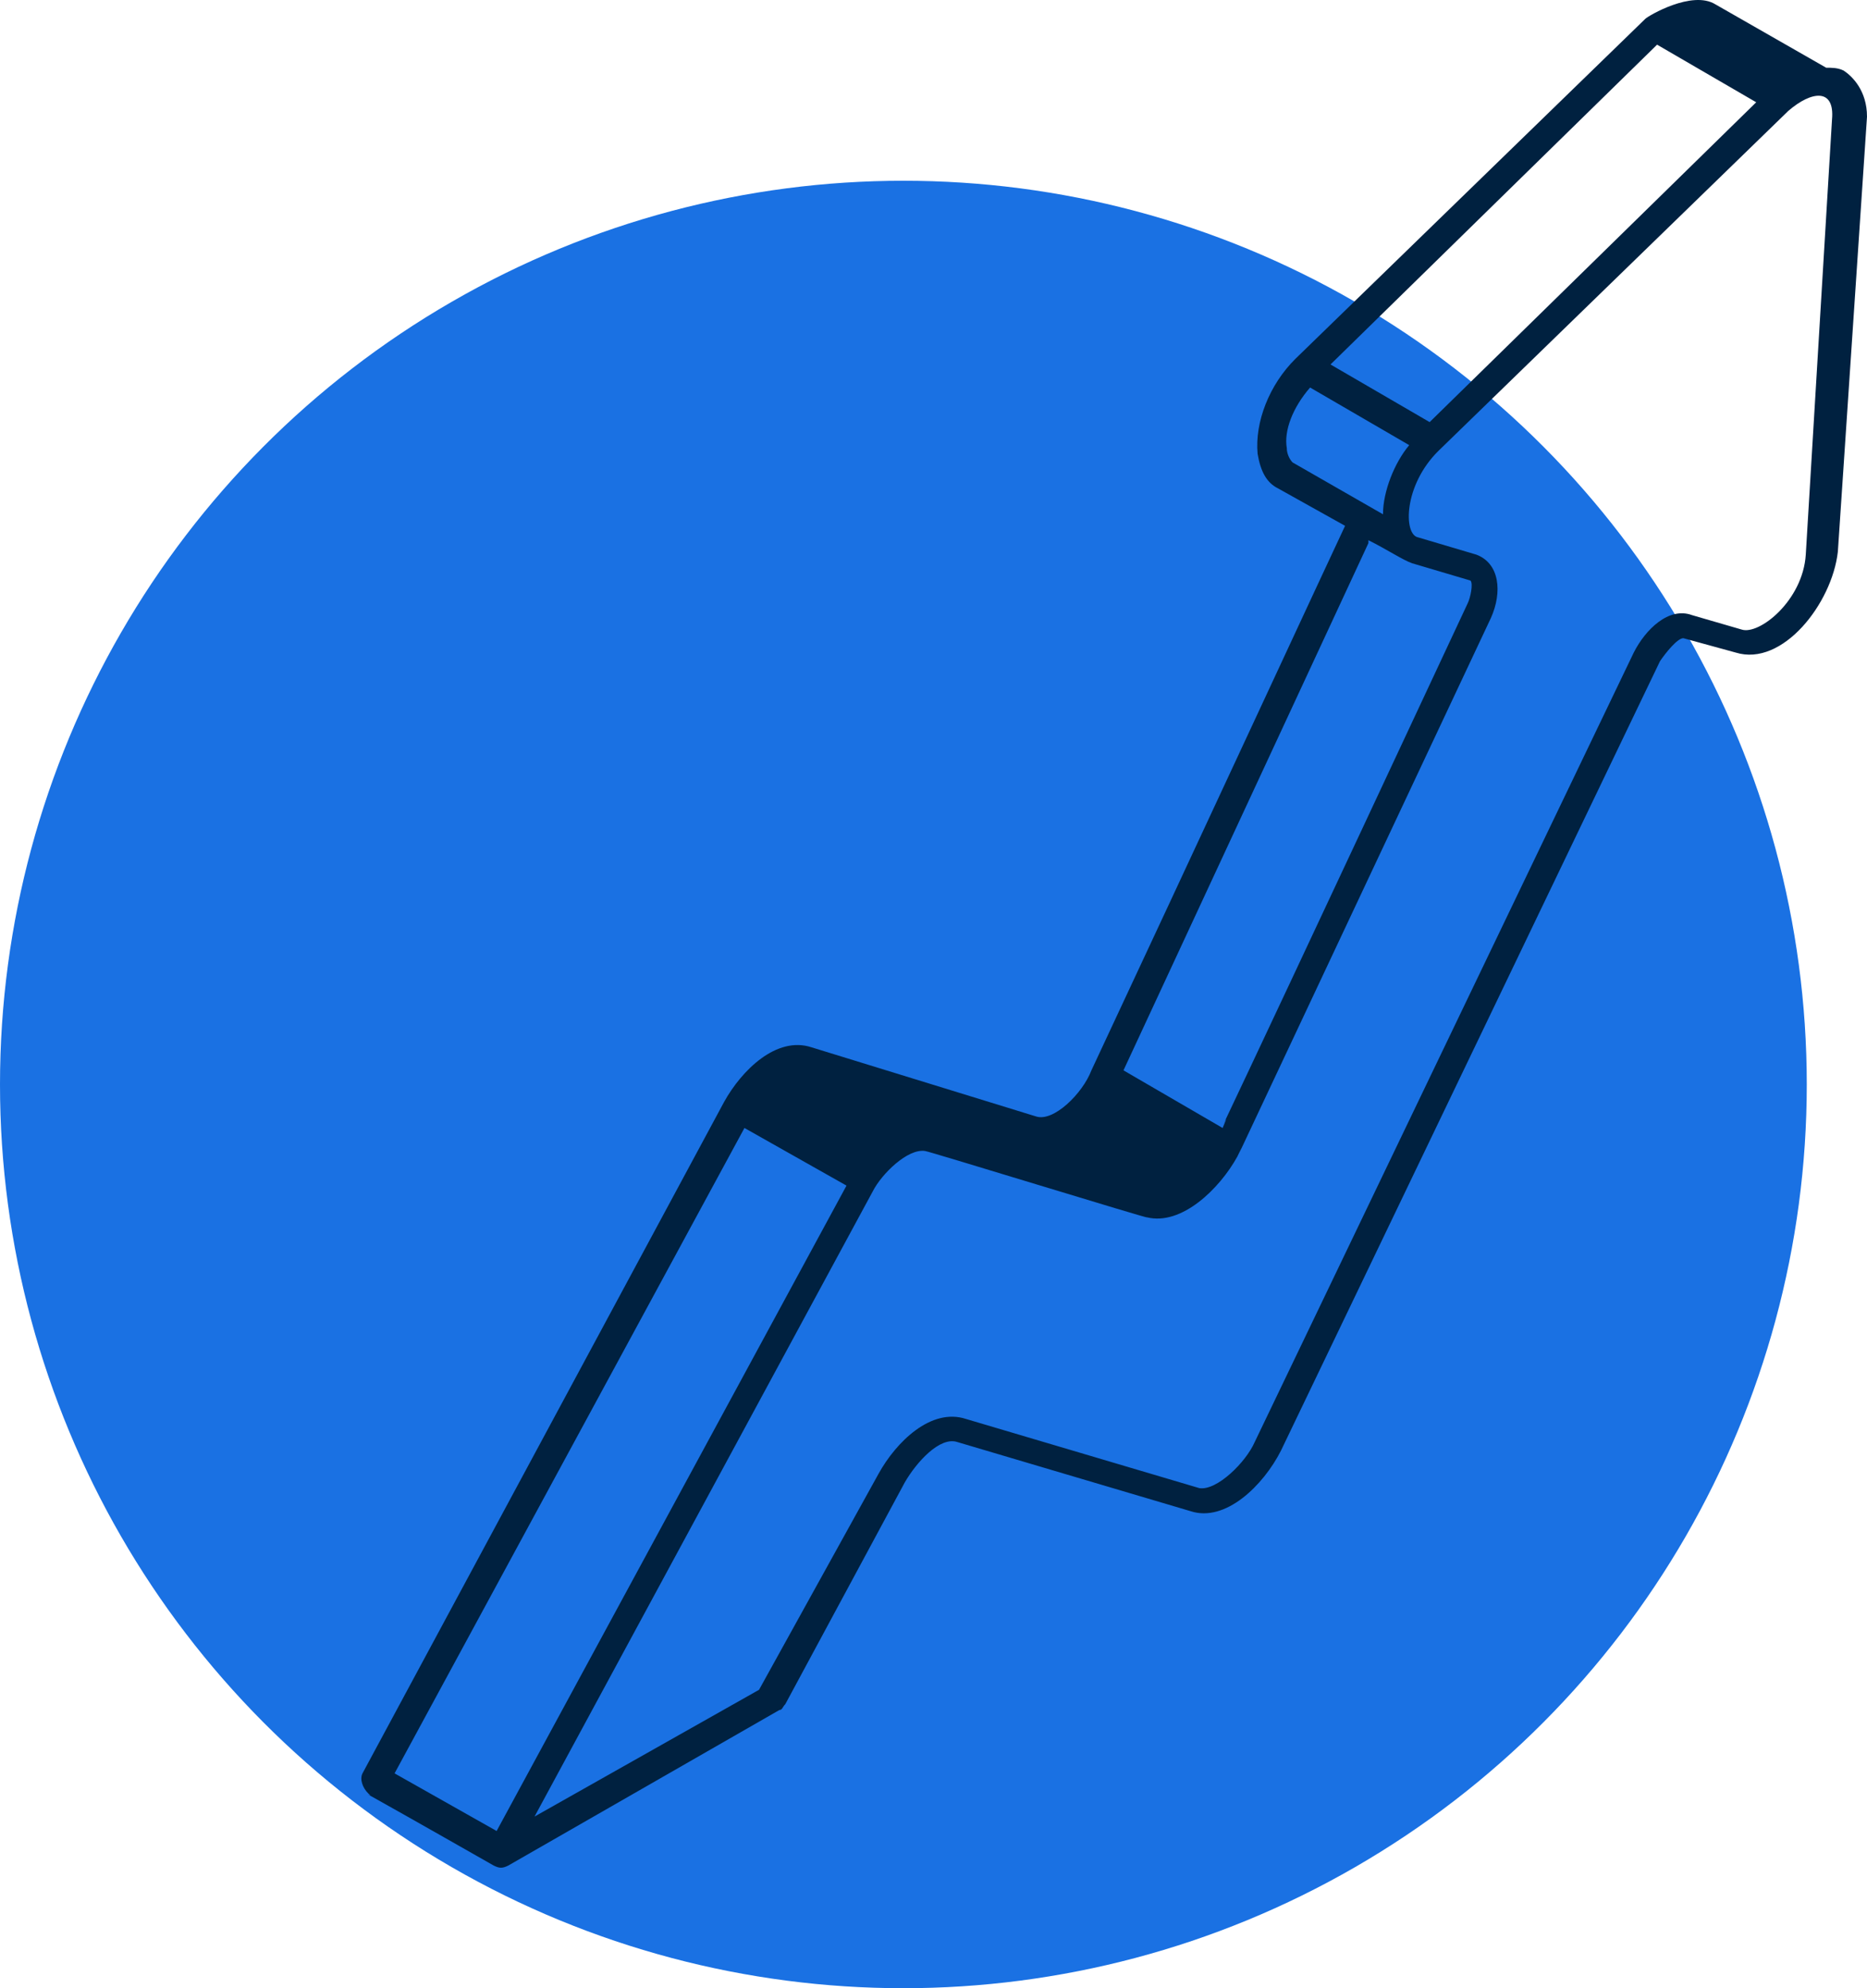
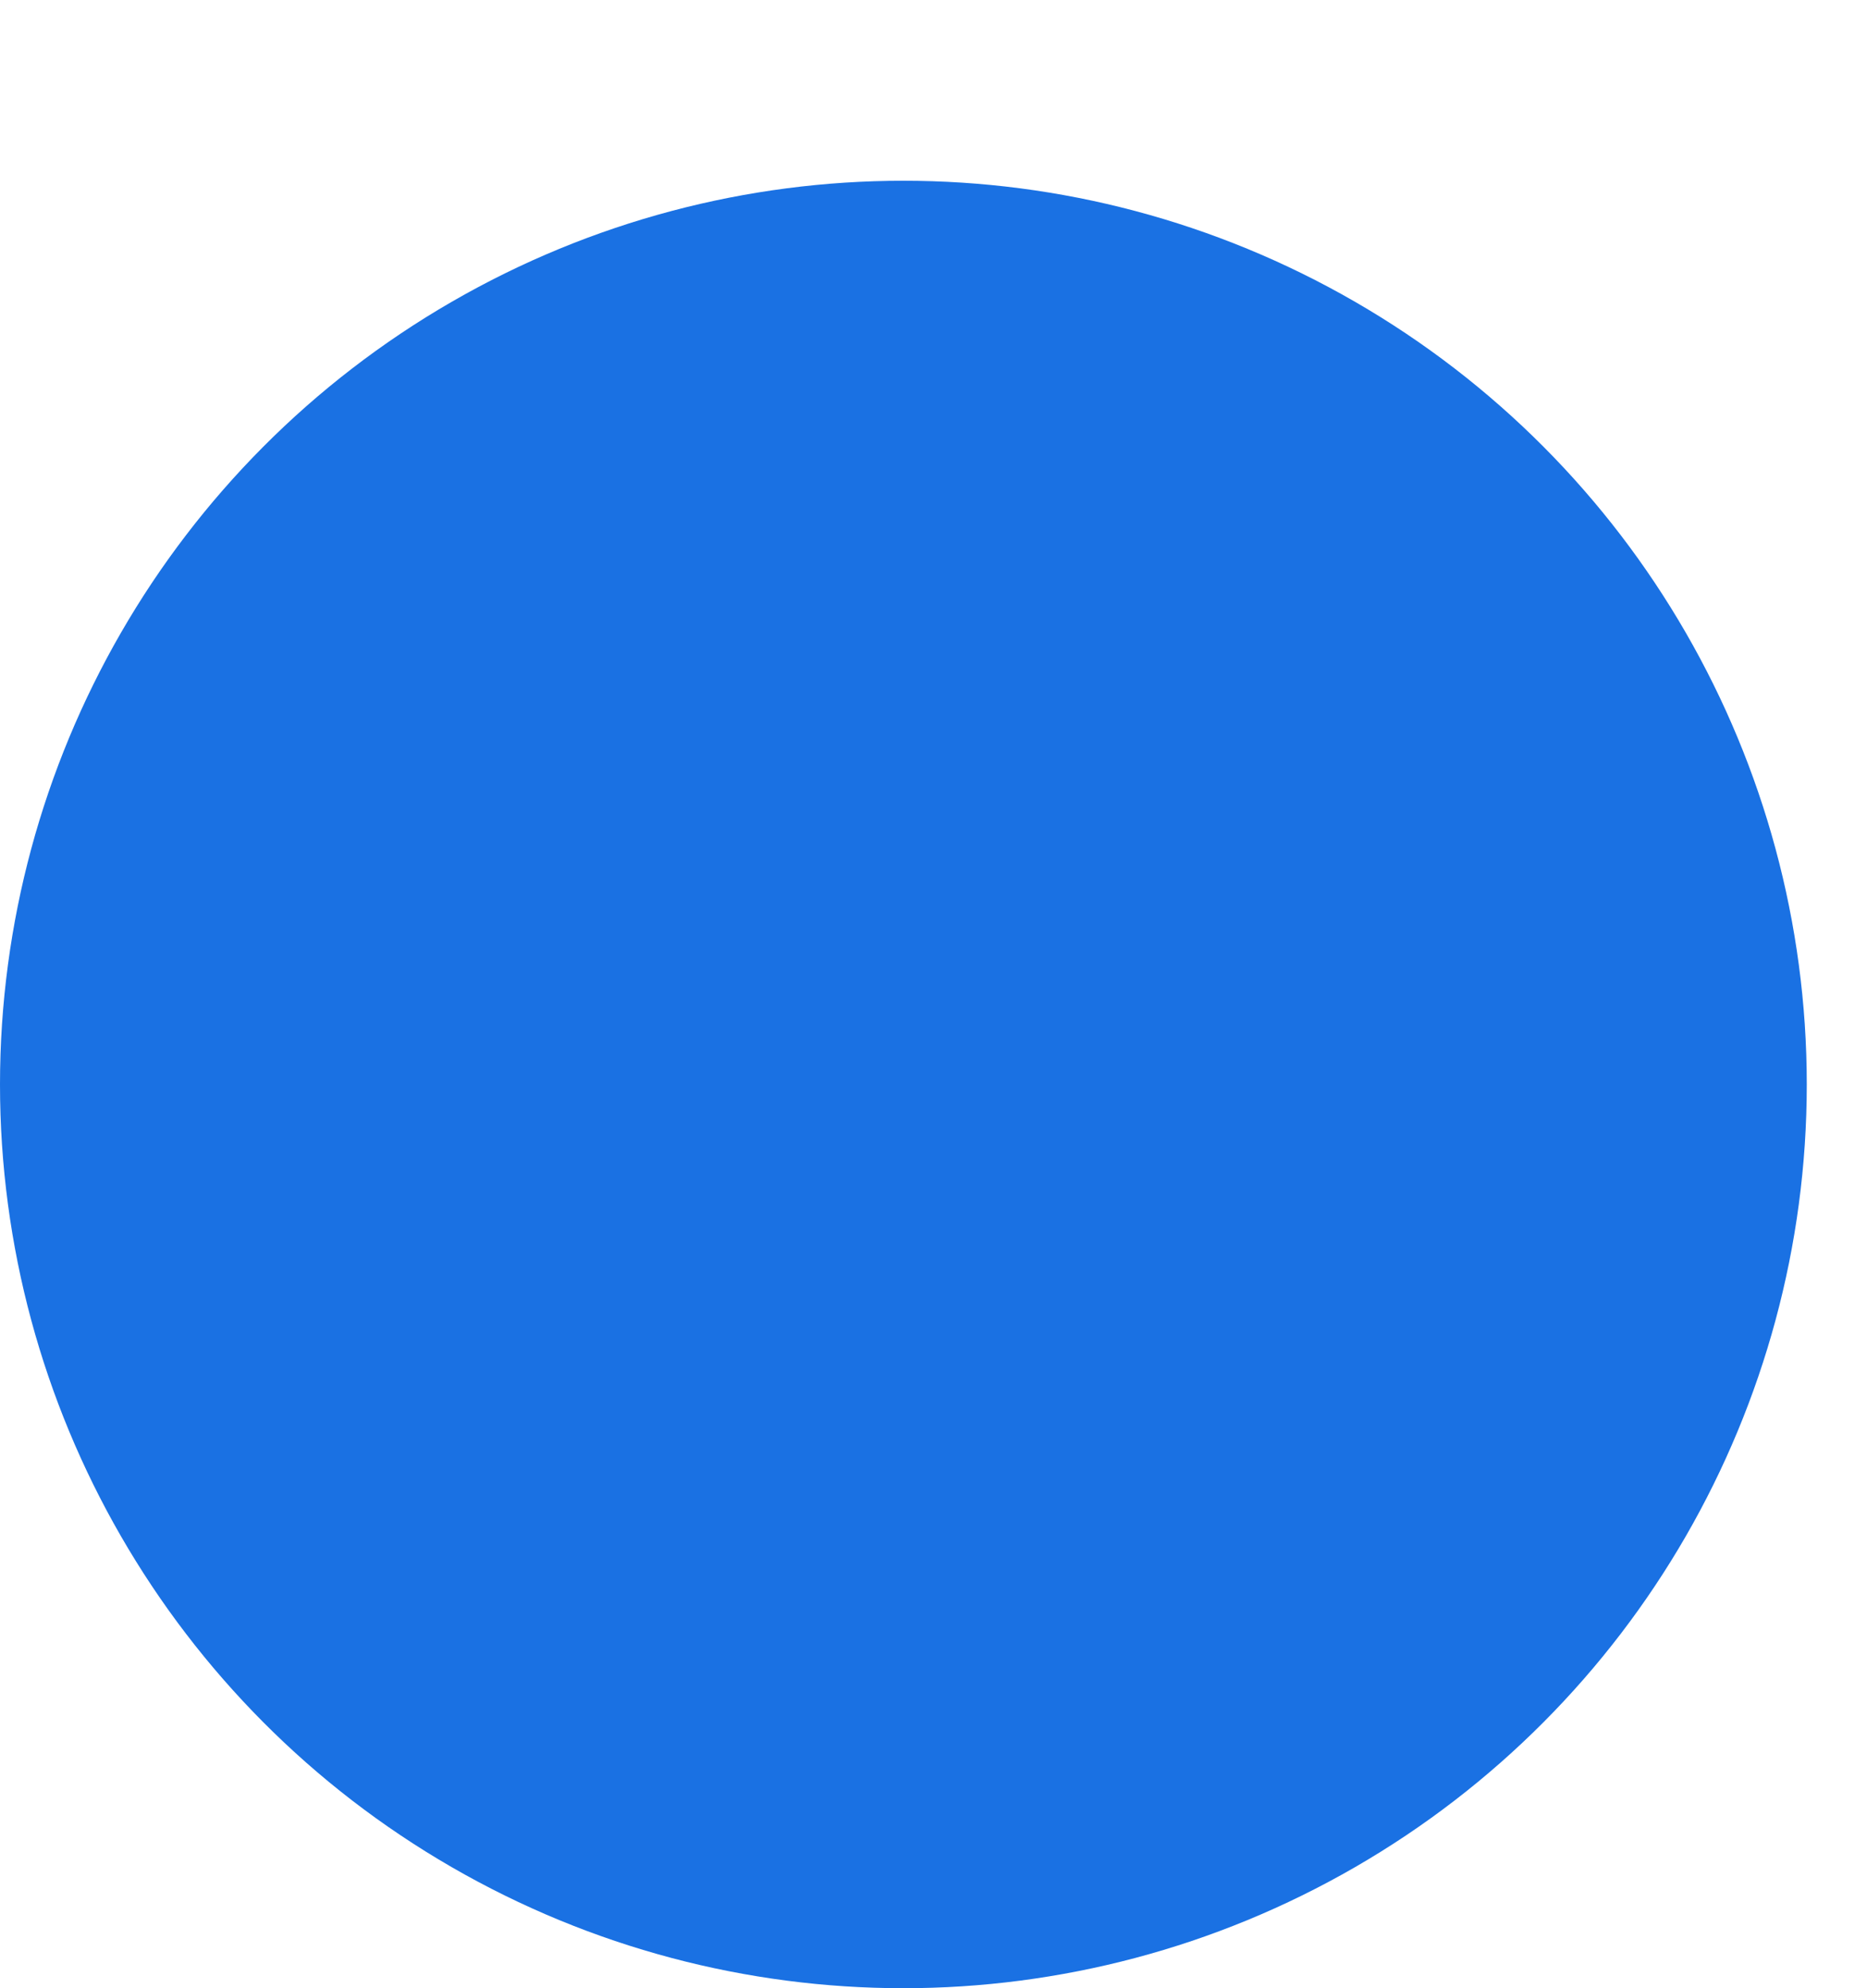
<svg xmlns="http://www.w3.org/2000/svg" width="62" height="66" viewBox="0 0 62 66" fill="none">
  <circle cx="30" cy="36" r="30" fill="#1A71E3" />
-   <path d="M61.225 2.343C61.032 2.248 60.838 2.248 60.644 2.248L56.965 0.144C56.191 -0.335 54.738 0.526 54.641 0.622L43.022 11.908C42.151 12.768 41.667 14.012 41.763 15.064C41.86 15.638 42.054 16.02 42.441 16.212L44.668 17.455C44.571 17.646 39.246 29.123 36.244 35.531C35.954 36.296 34.986 37.253 34.405 37.061L26.949 34.766C25.787 34.383 24.625 35.531 24.044 36.583L12.038 58.868C11.941 59.059 12.038 59.346 12.232 59.537C12.619 59.824 10.682 58.676 16.395 61.928C16.589 62.024 16.686 62.024 16.879 61.928L25.884 56.764C25.981 56.764 25.981 56.668 26.078 56.572L30.047 49.208C30.435 48.538 31.209 47.678 31.79 47.869L39.536 50.164C40.698 50.547 41.957 49.304 42.538 48.156L55.125 21.95C55.319 21.663 55.706 21.185 55.9 21.185L57.643 21.663C59.192 22.141 60.838 20.037 61.032 18.316L62 3.874C62 3.013 61.516 2.535 61.225 2.343ZM55.029 1.483L58.321 3.395L47.476 14.012L44.184 12.099L55.029 1.483ZM42.732 14.873C42.635 14.299 42.925 13.534 43.506 12.864L46.798 14.777C46.314 15.351 45.927 16.307 45.927 17.072L42.925 15.351C42.828 15.255 42.732 15.064 42.732 14.873ZM45.443 18.029V17.933C46.024 18.22 46.605 18.602 46.895 18.698L48.832 19.272C48.928 19.368 48.832 19.846 48.735 20.037C37.6 43.852 41.376 35.627 40.602 37.444L37.309 35.531L45.443 18.029ZM24.722 37.444L28.111 39.357L16.492 60.781L13.103 58.868L24.722 37.444ZM59.967 18.411C59.87 19.942 58.417 21.089 57.837 20.898L56.191 20.42C55.416 20.133 54.641 20.898 54.254 21.663L41.667 47.869C41.376 48.538 40.408 49.495 39.827 49.399L32.081 47.104C30.919 46.721 29.757 47.869 29.176 48.921L25.206 56.094L17.751 60.302L28.983 39.548C29.273 38.974 30.144 38.114 30.725 38.209C30.822 38.209 38.278 40.505 38.084 40.409C39.246 40.696 40.505 39.452 41.086 38.4C41.957 36.583 37.987 45 49.51 20.515C49.897 19.655 49.8 18.698 49.025 18.411L47.089 17.837C46.605 17.742 46.605 16.116 47.767 14.968L59.386 3.682C60.16 3.013 60.935 2.917 60.838 3.969L59.967 18.411Z" fill="#002140" />
</svg>